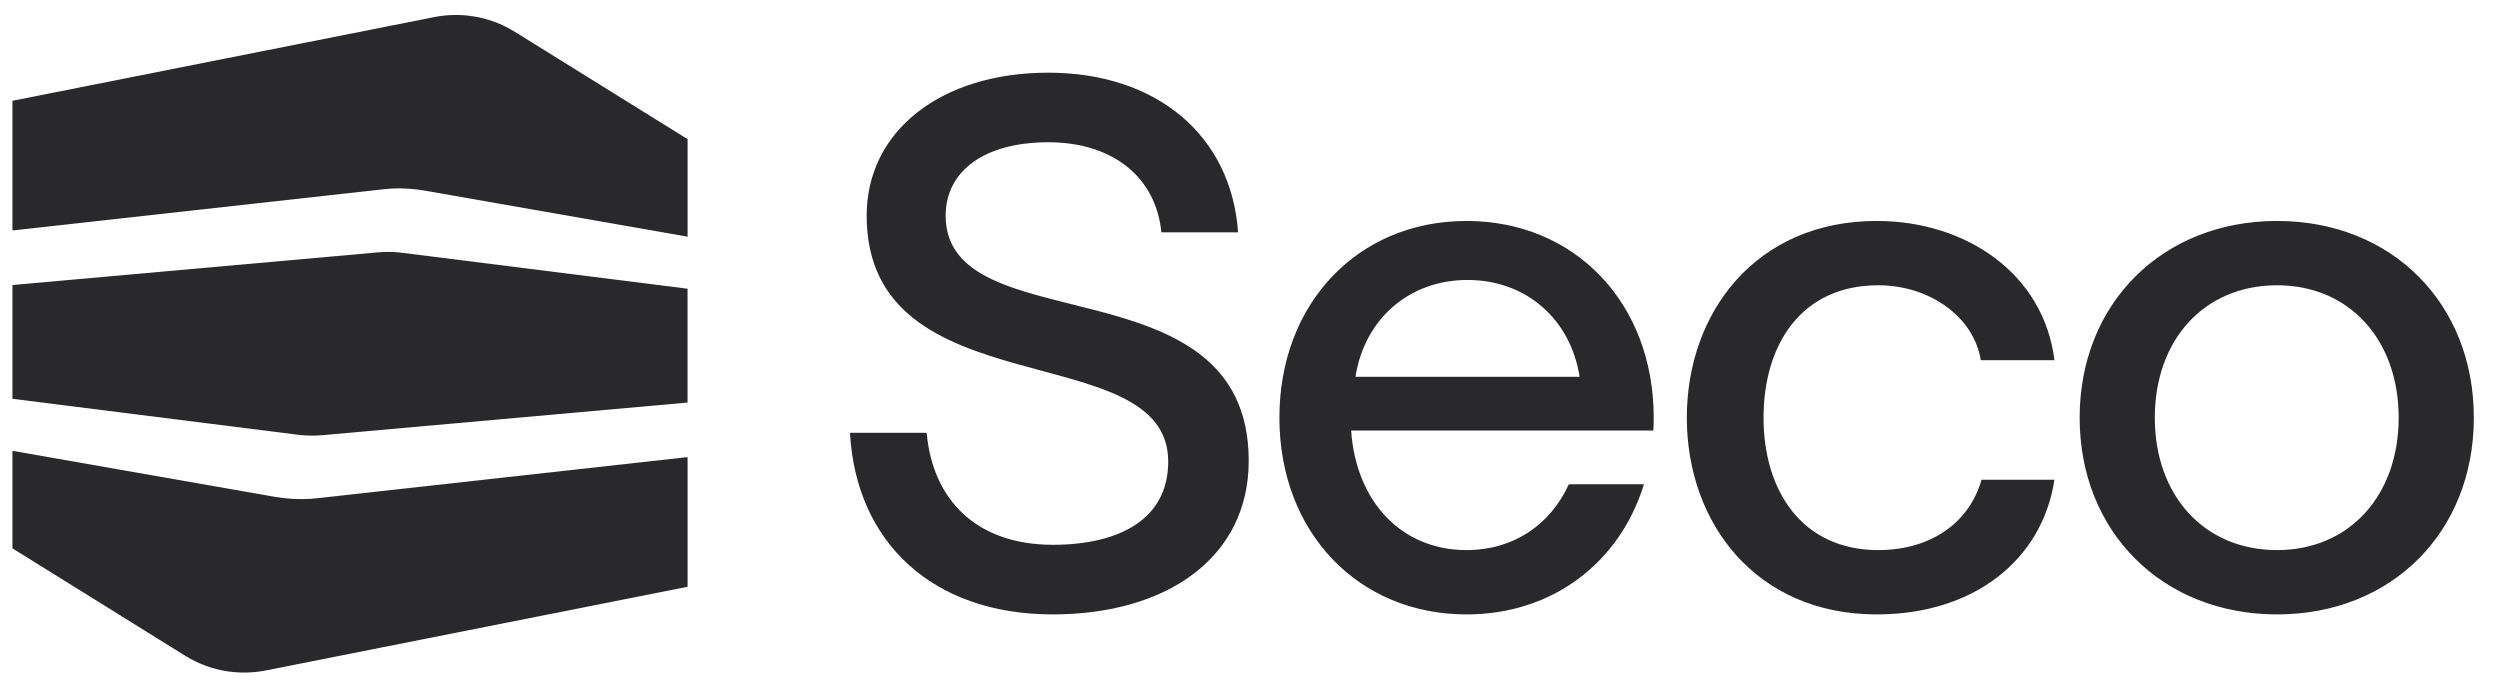
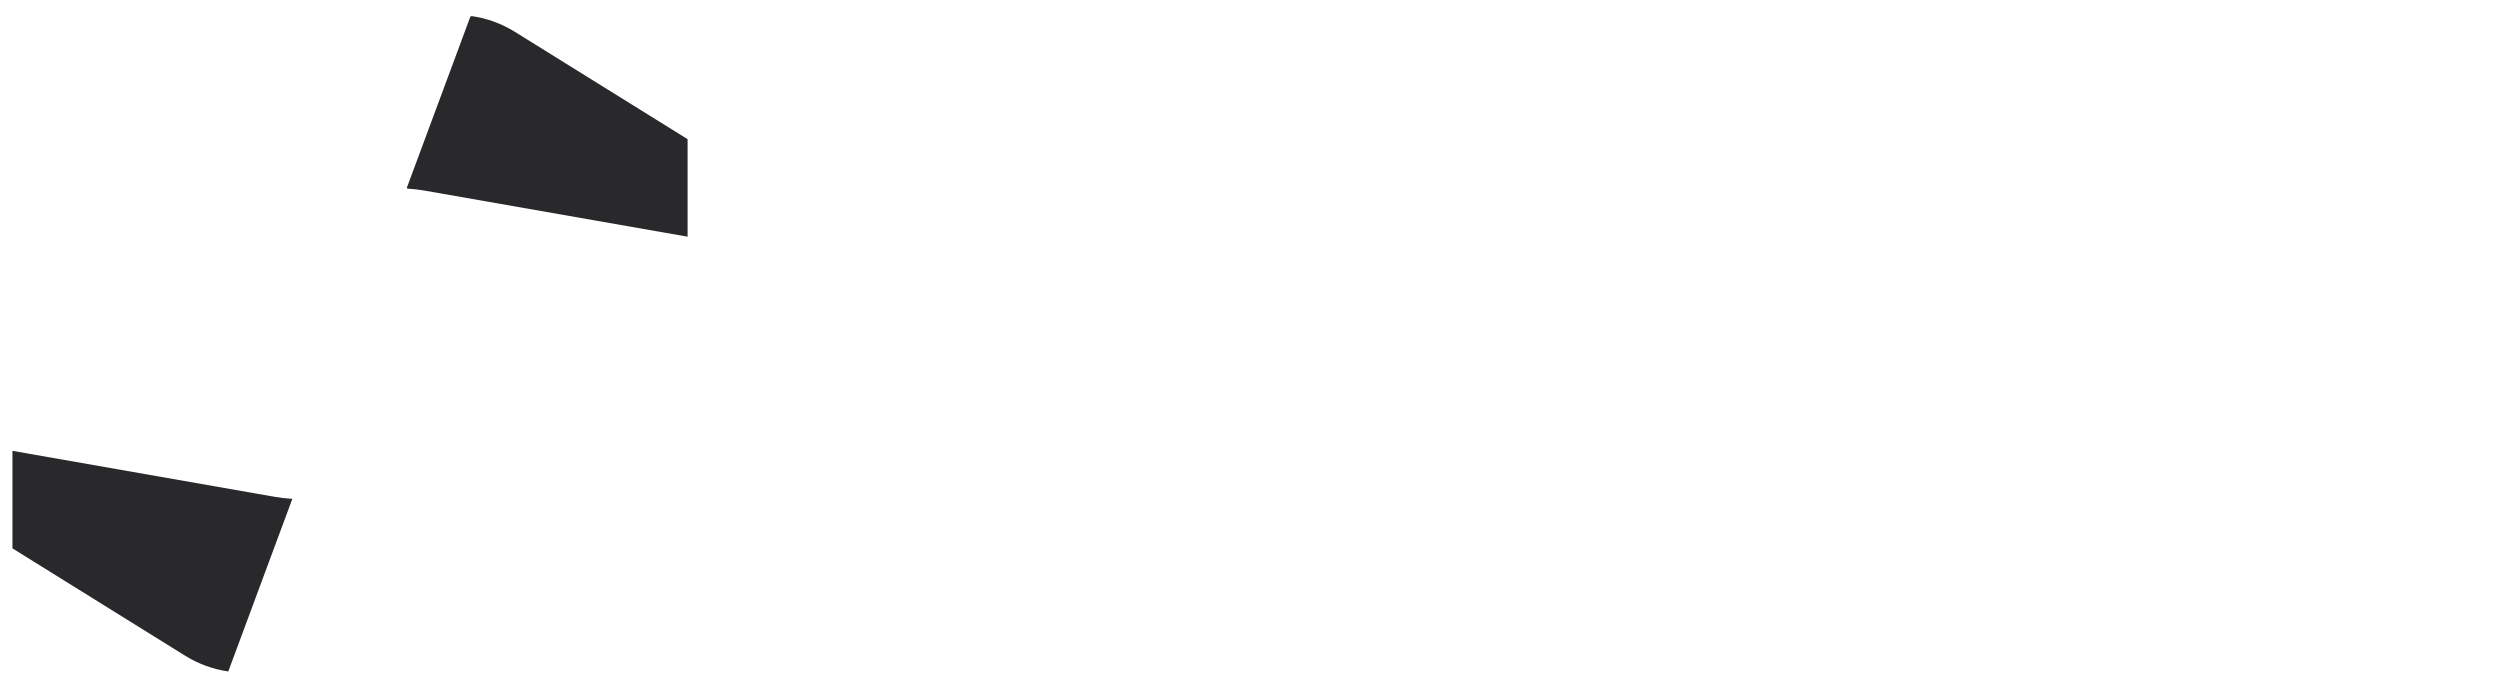
<svg xmlns="http://www.w3.org/2000/svg" width="84" height="23" viewBox="0 0 84 23" fill="none">
-   <path d="M55.565 14.034C55.565 10.195 52.929 7.424 49.276 7.424C45.624 7.424 42.988 10.195 42.988 14.034C42.988 17.873 45.624 20.644 49.276 20.644C52.17 20.644 54.425 18.903 55.237 16.271H52.714C52.087 17.636 50.855 18.483 49.276 18.483C47.085 18.483 45.562 16.851 45.398 14.466H55.553C55.56 14.323 55.565 14.18 55.565 14.034ZM45.544 12.661C45.843 10.735 47.331 9.407 49.309 9.407C51.288 9.407 52.775 10.735 53.075 12.661H45.544ZM28.559 14.542H31.136C31.34 16.83 32.846 18.305 35.373 18.305C37.619 18.305 39.252 17.441 39.252 15.508C39.252 11.238 29.12 13.805 29.12 7.246C29.12 4.399 31.621 2.442 35.22 2.442C38.869 2.442 41.37 4.552 41.6 7.806H39.022C38.844 5.975 37.414 4.78 35.22 4.78C33.076 4.78 31.774 5.746 31.774 7.246C31.774 11.568 41.957 8.695 41.957 15.483C41.957 18.737 39.201 20.644 35.373 20.644C31.34 20.644 28.763 18.229 28.559 14.542ZM56.677 14.034C56.677 10.5 58.999 7.424 63.057 7.424C66.069 7.424 68.672 9.204 69.029 12.102H66.554C66.324 10.653 64.844 9.585 63.108 9.585C60.531 9.585 59.255 11.568 59.255 14.034C59.255 16.5 60.556 18.483 63.108 18.483C64.869 18.483 66.171 17.568 66.579 16.119H69.029C68.621 18.813 66.324 20.644 63.057 20.644C58.999 20.644 56.677 17.568 56.677 14.034ZM69.876 14.034C69.876 10.195 72.657 7.424 76.511 7.424C80.365 7.424 83.121 10.195 83.121 14.034C83.121 17.873 80.365 20.644 76.511 20.644C72.657 20.644 69.876 17.873 69.876 14.034ZM80.595 14.034C80.595 11.416 78.936 9.585 76.511 9.585C74.061 9.585 72.402 11.416 72.402 14.034C72.402 16.652 74.061 18.483 76.511 18.483C78.936 18.483 80.595 16.652 80.595 14.034Z" fill="#29292B" />
-   <path d="M8.936 22.526L23.103 19.715V15.359L10.638 16.742C10.367 16.772 10.095 16.777 9.823 16.761L9.781 16.786L7.646 22.536L7.67 22.56C8.087 22.62 8.514 22.61 8.936 22.526Z" fill="#29292B" />
-   <path d="M10.818 14.623L23.102 13.526V9.701L13.506 8.493C13.306 8.468 13.104 8.459 12.902 8.466L12.86 8.491L10.588 14.611L10.612 14.635C10.681 14.633 10.749 14.629 10.818 14.623Z" fill="#29292B" />
  <path d="M14.259 6.403L23.103 7.953V4.676L17.299 1.069C16.85 0.79 16.355 0.612 15.844 0.54L15.802 0.565L13.668 6.313L13.692 6.338C13.882 6.349 14.071 6.37 14.259 6.403Z" fill="#29292B" />
  <path d="M7.67 22.561L9.823 16.761C9.635 16.75 9.447 16.731 9.261 16.699L0.418 15.148V18.425L6.222 22.033C6.669 22.31 7.161 22.488 7.67 22.561Z" fill="#29292B" />
-   <path d="M0.418 9.576V13.4L10.014 14.608C10.212 14.633 10.412 14.642 10.612 14.635L12.902 8.466C12.835 8.469 12.769 8.473 12.703 8.479L0.418 9.576Z" fill="#29292B" />
-   <path d="M13.419 6.329C13.51 6.329 13.601 6.333 13.692 6.338L15.844 0.54C15.43 0.481 15.005 0.492 14.585 0.575L0.418 3.386V7.743L12.883 6.359C13.061 6.339 13.24 6.329 13.419 6.329Z" fill="#29292B" />
</svg>